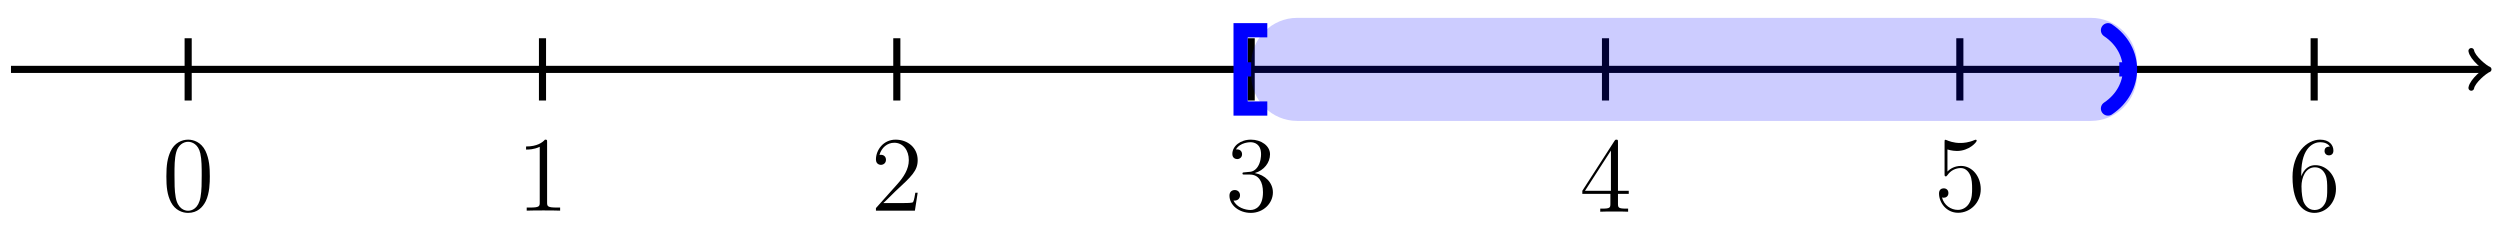
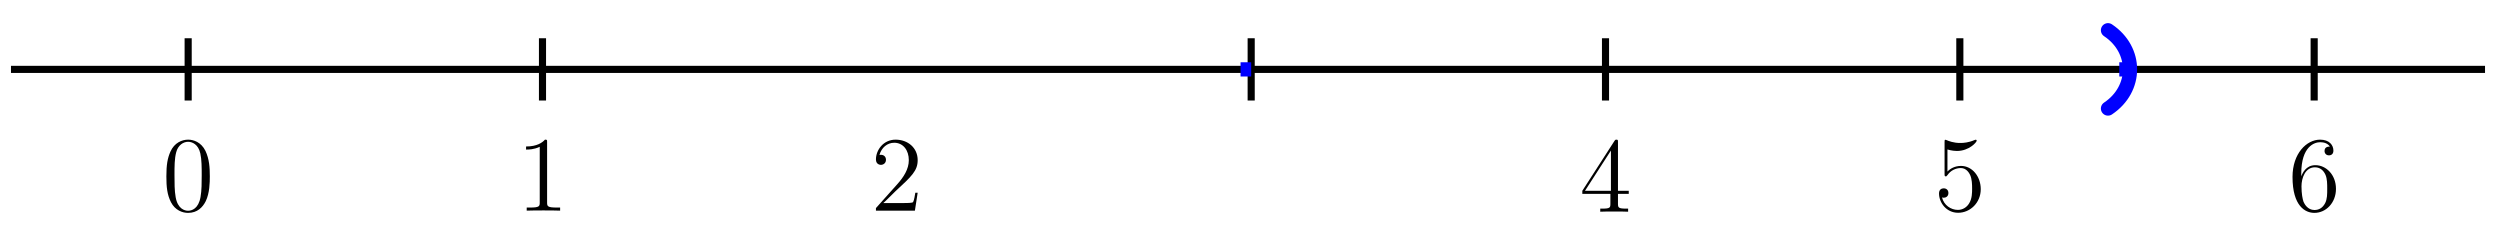
<svg xmlns="http://www.w3.org/2000/svg" xmlns:xlink="http://www.w3.org/1999/xlink" version="1.1" width="280" height="26" viewBox="0 0 280 26">
  <defs>
    <path id="font_1_121" d="M.448 .32C.448 .403 .443 .484 .407 .56 .366 .643 .294 .665 .245 .665 .187 .665 .116 .636 .079 .553 .051 .49 .041 .428 .041 .32 .041 .223 .048 .15 .084 .079 .123 .003 .192-.021 .244-.021 .331-.021 .381 .031 .41 .089 .446 .164 .448 .262 .448 .32M.372 .332C.372 .265 .372 .189 .361 .128 .342 .018 .279-.001 .244-.001 .212-.001 .147 .017 .128 .126 .117 .186 .117 .262 .117 .332 .117 .414 .117 .488 .133 .547 .15 .614 .201 .645 .244 .645 .282 .645 .34 .622 .359 .536 .372 .479 .372 .4 .372 .332Z" />
    <path id="font_1_82" d="M.41 0V.029H.379C.291 .029 .288 .041 .288 .077V.641C.288 .664 .288 .665 .268 .665 .244 .638 .194 .601 .091 .601V.572C.114 .572 .164 .572 .219 .598V.077C.219 .041 .216 .029 .128 .029H.097V0C.124 .002 .221 .002 .254 .002 .287 .002 .383 .002 .41 0Z" />
    <path id="font_1_107" d="M.44 .168H.418C.415 .151 .407 .096 .397 .08 .39 .071 .333 .071 .303 .071H.118C.145 .094 .206 .158 .232 .182 .384 .322 .44 .374 .44 .473 .44 .588 .349 .665 .233 .665 .117 .665 .049 .566 .049 .48 .049 .429 .093 .429 .096 .429 .117 .429 .143 .444 .143 .476 .143 .504 .124 .523 .096 .523 .087 .523 .085 .523 .082 .522 .101 .59 .155 .636 .22 .636 .305 .636 .357 .565 .357 .473 .357 .388 .308 .314 .251 .25L.049 .024V0H.414L.44 .168Z" />
-     <path id="font_1_106" d="M.448 .171C.448 .263 .374 .335 .278 .352 .365 .377 .421 .45 .421 .528 .421 .607 .339 .665 .242 .665 .142 .665 .068 .604 .068 .531 .068 .491 .099 .483 .114 .483 .135 .483 .159 .498 .159 .528 .159 .56 .135 .574 .113 .574 .107 .574 .105 .574 .102 .573 .14 .641 .234 .641 .239 .641 .272 .641 .337 .626 .337 .528 .337 .509 .334 .453 .305 .41 .275 .366 .241 .363 .214 .362L.184 .359C.167 .358 .163 .357 .163 .348 .163 .338 .168 .338 .186 .338H.232C.317 .338 .355 .268 .355 .172 .355 .041 .287 .006 .238 .006 .19 .006 .108 .029 .079 .095 .111 .09 .14 .108 .14 .144 .14 .173 .119 .193 .091 .193 .067 .193 .041 .179 .041 .141 .041 .052 .13-.021 .241-.021 .36-.021 .448 .07 .448 .171V.171Z" />
    <path id="font_1_57" d="M.462 .167V.196H.361V.651C.361 .67 .361 .675 .347 .675 .339 .675 .336 .675 .328 .663L.027 .196V.167H.29V.076C.29 .039 .288 .029 .215 .029H.195V0C.218 .002 .297 .002 .325 .002 .353 .002 .433 .002 .456 0V.029H.436C.364 .029 .361 .039 .361 .076V.167H.462M.295 .196H.052L.295 .573V.196Z" />
    <path id="font_1_56" d="M.44 .2C.44 .319 .36 .418 .255 .418 .198 .418 .154 .393 .128 .365V.572C.171 .559 .206 .558 .217 .558 .33 .558 .402 .64 .402 .654 .402 .658 .4 .663 .394 .663 .394 .664 .39 .664 .381 .66 .325 .636 .277 .633 .251 .633 .185 .632 .138 .652 .119 .66 .112 .663 .109 .663 .109 .663 .101 .663 .101 .657 .101 .641V.344C.101 .326 .101 .32 .113 .32 .118 .32 .119 .321 .129 .333 .157 .374 .204 .398 .254 .398 .307 .398 .333 .349 .341 .332 .358 .293 .359 .244 .359 .206 .359 .168 .359 .111 .331 .067 .309 .03 .27 .006 .226 .006 .16 .006 .095 .05 .077 .123 .082 .121 .088 .12 .093 .12 .11 .12 .137 .13 .137 .164 .137 .192 .118 .208 .093 .208 .075 .208 .049 .199 .049 .16 .049 .075 .117-.021 .228-.021 .341-.021 .44 .073 .44 .2V.2Z" />
    <path id="font_1_101" d="M.448 .204C.448 .337 .355 .426 .255 .426 .166 .426 .133 .349 .123 .321V.348C.123 .601 .246 .641 .3 .641 .336 .641 .372 .63 .391 .6 .379 .6 .341 .6 .341 .559 .341 .537 .356 .518 .382 .518 .407 .518 .424 .533 .424 .562 .424 .614 .386 .665 .299 .665 .173 .665 .041 .536 .041 .316 .041 .041 .161-.021 .246-.021 .355-.021 .448 .074 .448 .204V.204M.366 .205C.366 .154 .366 .109 .347 .071 .322 .023 .286 .006 .246 .006 .183 .006 .153 .062 .144 .083 .135 .109 .125 .158 .125 .228 .125 .307 .161 .406 .251 .406 .306 .406 .335 .369 .35 .335 .366 .298 .366 .248 .366 .205Z" />
  </defs>
  <path transform="matrix(1,0,0,-1,21.074,7.771)" stroke-width=".797" stroke-linecap="butt" stroke-miterlimit="10" stroke-linejoin="miter" fill="none" stroke="#000000" d="M-19.844 0H257.249" />
-   <path transform="matrix(1,0,0,-1,278.338,7.771)" stroke-width=".638" stroke-linecap="round" stroke-linejoin="round" fill="none" stroke="#000000" d="M-1.554 2.072C-1.425 1.295 0 .13 .389 0 0-.13-1.425-1.295-1.554-2.072" />
  <path transform="matrix(1,0,0,-1,21.074,7.771)" stroke-width=".797" stroke-linecap="butt" stroke-miterlimit="10" stroke-linejoin="miter" fill="none" stroke="#000000" d="M0 3.487V-3.487" />
  <use data-text="0" xlink:href="#font_1_121" transform="matrix(11.956,0,0,-11.956,18.144,23.592)" />
  <path transform="matrix(1,0,0,-1,21.074,7.771)" stroke-width=".797" stroke-linecap="butt" stroke-miterlimit="10" stroke-linejoin="miter" fill="none" stroke="#000000" d="M39.685 3.487V-3.487" />
  <use data-text="1" xlink:href="#font_1_82" transform="matrix(11.956,0,0,-11.956,57.832,23.592)" />
-   <path transform="matrix(1,0,0,-1,21.074,7.771)" stroke-width=".797" stroke-linecap="butt" stroke-miterlimit="10" stroke-linejoin="miter" fill="none" stroke="#000000" d="M79.37 3.487V-3.487" />
  <use data-text="2" xlink:href="#font_1_107" transform="matrix(11.956,0,0,-11.956,97.519,23.592)" />
  <path transform="matrix(1,0,0,-1,21.074,7.771)" stroke-width=".797" stroke-linecap="butt" stroke-miterlimit="10" stroke-linejoin="miter" fill="none" stroke="#000000" d="M119.058 3.487V-3.487" />
  <use data-text="3" xlink:href="#font_1_106" transform="matrix(11.956,0,0,-11.956,137.209,23.592)" />
  <path transform="matrix(1,0,0,-1,21.074,7.771)" stroke-width=".797" stroke-linecap="butt" stroke-miterlimit="10" stroke-linejoin="miter" fill="none" stroke="#000000" d="M158.743 3.487V-3.487" />
  <use data-text="4" xlink:href="#font_1_57" transform="matrix(11.956,0,0,-11.956,176.897,23.712)" />
  <path transform="matrix(1,0,0,-1,21.074,7.771)" stroke-width=".797" stroke-linecap="butt" stroke-miterlimit="10" stroke-linejoin="miter" fill="none" stroke="#000000" d="M198.428 3.487V-3.487" />
  <use data-text="5" xlink:href="#font_1_56" transform="matrix(11.956,0,0,-11.956,216.584,23.58)" />
  <path transform="matrix(1,0,0,-1,21.074,7.771)" stroke-width=".797" stroke-linecap="butt" stroke-miterlimit="10" stroke-linejoin="miter" fill="none" stroke="#000000" d="M238.113 3.487V-3.487" />
  <use data-text="6" xlink:href="#font_1_101" transform="matrix(11.956,0,0,-11.956,256.272,23.592)" />
  <path transform="matrix(1,0,0,-1,21.074,7.771)" stroke-width="1.594" stroke-linecap="butt" stroke-miterlimit="10" stroke-linejoin="miter" fill="none" stroke="#0000ff" d="M117.869 0H119.058" />
-   <path transform="matrix(-1,-0,0,1,138.949,7.771)" stroke-width="1.594" stroke-linecap="butt" stroke-miterlimit="10" stroke-linejoin="miter" fill="none" stroke="#0000ff" d="M-2.989-4.384H0V4.384H-2.989" />
  <path transform="matrix(1,0,0,-1,21.074,7.771)" stroke-width="1.594" stroke-linecap="butt" stroke-miterlimit="10" stroke-linejoin="miter" fill="none" stroke="#0000ff" d="M216.285 0H217.201" />
  <path transform="matrix(1,0,0,-1,238.287,7.771)" stroke-width="1.594" stroke-linecap="round" stroke-miterlimit="10" stroke-linejoin="miter" fill="none" stroke="#0000ff" d="M-2.192-4.384C1.096-2.192 1.096 2.192-2.192 4.384" />
-   <path transform="matrix(1,0,0,-1,21.074,7.771)" d="M124.21-5.771H213.119C215.965-5.771 218.272-3.464 218.272-.618V.618C218.272 3.464 215.965 5.771 213.119 5.771H124.21C121.365 5.771 119.058 3.464 119.058 .618V-.618C119.058-3.464 121.365-5.771 124.21-5.771Z" fill="#0000ff" fill-opacity=".2" />
</svg>